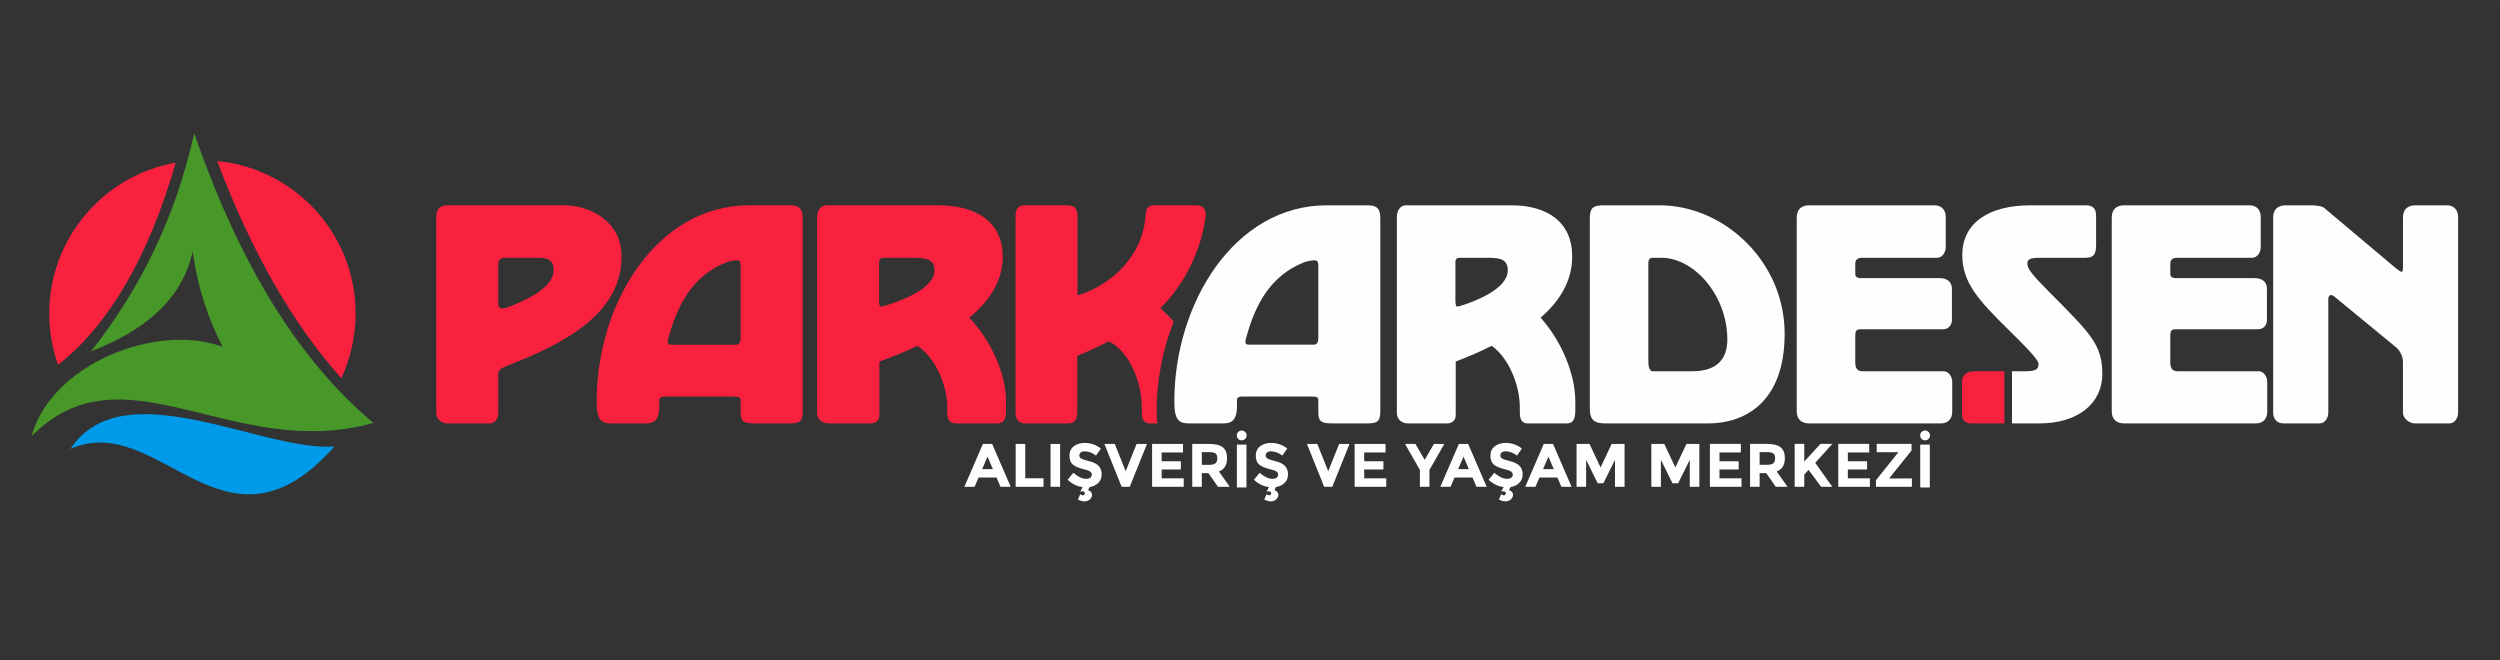
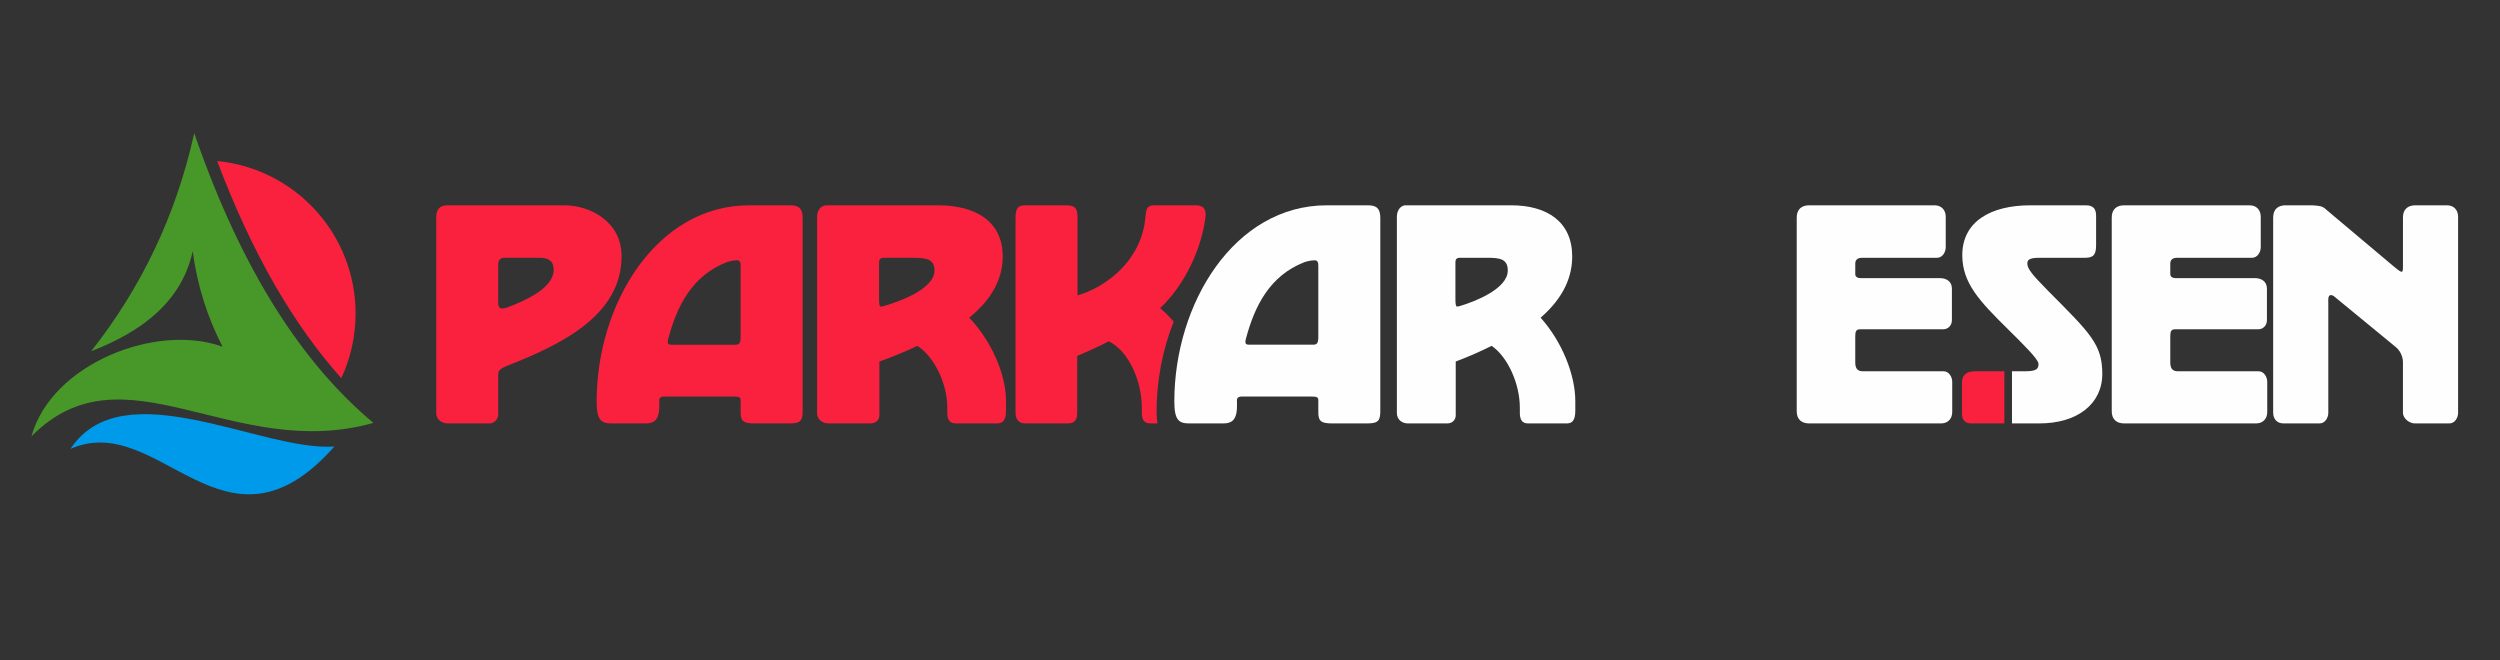
<svg xmlns="http://www.w3.org/2000/svg" xml:space="preserve" width="73.406mm" height="19.389mm" version="1.1" style="shape-rendering:geometricPrecision; text-rendering:geometricPrecision; image-rendering:optimizeQuality; fill-rule:evenodd; clip-rule:evenodd" viewBox="0 0 7340.58 1938.86">
  <rect x="0" y="0" width="7340.58" height="1938.86" fill="#333333" stroke="none" />
  <defs>
    <style type="text/css">
   
    .fil2 {fill:#FEFEFE}
    .fil5 {fill:#009AEA}
    .fil4 {fill:#489829}
    .fil3 {fill:#FA213E}
    .fil0 {fill:#FEFEFE;fill-rule:nonzero}
    .fil1 {fill:#FA213E;fill-rule:nonzero}
   
  </style>
  </defs>
  <g id="Katman_x0020_1">
-     <path class="fil0" d="M2937.75 1429.4l29.92 0 -54.44 -126.01 -27.22 0 -54.44 126.01 29.93 0 11.71 -27.22 52.82 0 11.72 27.22zm-38.04 -88.51l15.68 36.59 -31.54 0 15.86 -36.59zm82.56 88.51l81.84 0 0 -25.06 -53.71 0 0 -100.95 -28.13 0 0 126.01zm102.39 -126.01l0 126.01 28.13 0 0 -126.01 -28.13 0zm121.86 149.44c0,-6.49 -3.97,-10.99 -11.72,-13.7l4.87 -9.19c8.83,-1.26 16.22,-4.51 22.35,-9.56 8.48,-7.03 12.8,-16.22 12.8,-27.58 0,-22.53 -13.88,-33.16 -37.85,-38.93 -11.9,-3.07 -19.47,-5.59 -22.9,-7.75 -3.24,-2.17 -4.86,-5.05 -4.86,-8.66 0,-7.39 5.76,-12.26 15.14,-12.26 11.72,0 22.89,4.15 33.89,12.44l14.24 -20.55c-12.44,-10.63 -30.47,-16.58 -47.23,-16.58 -12.8,0 -23.62,3.24 -32.27,9.73 -8.47,6.49 -12.8,15.69 -12.8,27.76 0,11.9 3.43,20.73 10.1,26.32 6.85,5.59 17.67,10.1 32.27,13.52 9.19,2.34 15.5,4.51 18.56,6.85 3.07,2.17 4.69,5.23 4.69,9.01 0,7.4 -6.31,12.26 -16.58,12.26 -11.54,0 -24.16,-5.95 -37.68,-17.84l-16.76 20.55c13.34,12.43 28.12,19.65 44.16,21.45l-7.21 13.88c6.49,-3.07 13.7,-1.08 13.7,4.5 0,4.51 -5.59,9.2 -13.52,2.35l-6.85 15.5c6.13,3.79 12.44,5.77 18.93,5.77 6.49,0 11.9,-1.98 16.04,-5.77 4.33,-3.79 6.49,-8.29 6.49,-13.52zm98.79 -69.22l-32.09 -80.22 -30.46 0 50.65 126.01 23.79 0 50.66 -126.01 -30.47 0 -32.08 80.22zm168.36 -80.22l-90.85 0 0 126.01 92.84 0 0 -24.88 -64.72 0 0 -26.14 56.42 0 0 -23.97 -56.42 0 0 -25.96 62.73 0 0 -25.06zm129.25 41.82c0,-14.6 -4.15,-25.23 -12.62,-31.9 -8.29,-6.67 -22.17,-9.92 -41.82,-9.92l-47.77 0 0 126.01 28.12 0 0 -40.2 19.47 0 27.94 40.2 34.61 0 -31.9 -45.07c16.04,-5.95 23.97,-18.93 23.97,-39.12zm-53 -17.66c18.03,0 24.34,4.14 24.34,17.84 0,13.52 -5.59,19.47 -24.88,19.47l-20.55 0 0 -37.31 21.09 0zm81.84 -22.18l0 126.01 28.12 0 0 -126.01 -28.12 0zm3.97 -16.58c2.7,2.7 6.13,4.15 10.27,4.15 3.97,0 7.39,-1.45 10.1,-4.15 5.77,-5.77 5.77,-14.96 0,-20.55 -5.59,-5.59 -14.78,-5.59 -20.37,0 -2.7,2.71 -4.15,6.13 -4.15,10.28 0,3.96 1.45,7.39 4.15,10.27zm117.89 164.04c0,-6.49 -3.97,-10.99 -11.72,-13.7l4.87 -9.19c8.83,-1.26 16.22,-4.51 22.35,-9.56 8.48,-7.03 12.8,-16.22 12.8,-27.58 0,-22.53 -13.88,-33.16 -37.85,-38.93 -11.9,-3.07 -19.47,-5.59 -22.9,-7.75 -3.24,-2.17 -4.86,-5.05 -4.86,-8.66 0,-7.39 5.76,-12.26 15.14,-12.26 11.71,0 22.89,4.15 33.89,12.44l14.24 -20.55c-12.44,-10.63 -30.47,-16.58 -47.23,-16.58 -12.8,0 -23.62,3.24 -32.27,9.73 -8.47,6.49 -12.8,15.69 -12.8,27.76 0,11.9 3.43,20.73 10.1,26.32 6.85,5.59 17.66,10.1 32.27,13.52 9.19,2.34 15.5,4.51 18.56,6.85 3.07,2.17 4.69,5.23 4.69,9.01 0,7.4 -6.31,12.26 -16.58,12.26 -11.54,0 -24.16,-5.95 -37.68,-17.84l-16.77 20.55c13.34,12.43 28.13,19.65 44.17,21.45l-7.21 13.88c6.49,-3.07 13.7,-1.08 13.7,4.5 0,4.51 -5.59,9.2 -13.52,2.35l-6.85 15.5c6.13,3.79 12.44,5.77 18.93,5.77 6.49,0 11.89,-1.98 16.04,-5.77 4.33,-3.79 6.49,-8.29 6.49,-13.52zm146.38 -69.22l-32.09 -80.22 -30.47 0 50.66 126.01 23.79 0 50.66 -126.01 -30.47 0 -32.08 80.22zm168.36 -80.22l-90.85 0 0 126.01 92.84 0 0 -24.88 -64.72 0 0 -26.14 56.42 0 0 -23.97 -56.42 0 0 -25.96 62.73 0 0 -25.06zm128.89 126.01l0 -49.76 43.62 -76.25 -30.46 0 -27.22 46.87 -27.22 -46.87 -30.46 0 43.62 76.25 0 49.76 28.12 0zm138.08 0l29.93 0 -54.44 -126.01 -27.22 0 -54.44 126.01 29.92 0 11.72 -27.22 52.82 0 11.71 27.22zm-38.03 -88.51l15.68 36.59 -31.55 0 15.87 -36.59zm145.29 111.94c0,-6.49 -3.97,-10.99 -11.72,-13.7l4.87 -9.19c8.83,-1.26 16.22,-4.51 22.35,-9.56 8.48,-7.03 12.8,-16.22 12.8,-27.58 0,-22.53 -13.88,-33.16 -37.85,-38.93 -11.9,-3.07 -19.47,-5.59 -22.9,-7.75 -3.24,-2.17 -4.87,-5.05 -4.87,-8.66 0,-7.39 5.77,-12.26 15.15,-12.26 11.71,0 22.89,4.15 33.89,12.44l14.24 -20.55c-12.44,-10.63 -30.47,-16.58 -47.23,-16.58 -12.8,0 -23.62,3.24 -32.27,9.73 -8.47,6.49 -12.8,15.69 -12.8,27.76 0,11.9 3.43,20.73 10.1,26.32 6.85,5.59 17.66,10.1 32.26,13.52 9.2,2.34 15.51,4.51 18.57,6.85 3.07,2.17 4.69,5.23 4.69,9.01 0,7.4 -6.31,12.26 -16.58,12.26 -11.54,0 -24.16,-5.95 -37.68,-17.84l-16.77 20.55c13.34,12.43 28.13,19.65 44.17,21.45l-7.21 13.88c6.49,-3.07 13.7,-1.08 13.7,4.5 0,4.51 -5.59,9.2 -13.52,2.35l-6.85 15.5c6.13,3.79 12.44,5.77 18.93,5.77 6.49,0 11.89,-1.98 16.04,-5.77 4.33,-3.79 6.49,-8.29 6.49,-13.52zm142.05 -23.43l29.92 0 -54.44 -126.01 -27.22 0 -54.44 126.01 29.93 0 11.71 -27.22 52.82 0 11.72 27.22zm-38.04 -88.51l15.68 36.59 -31.54 0 15.86 -36.59zm195.41 9.19l0 79.32 28.12 0 0 -126.01 -37.86 0 -32.62 69.22 -32.45 -69.22 -38.04 0 0 126.01 28.12 0 0 -79.32 33.89 68.86 16.77 0 34.07 -68.86zm219.56 0l0 79.32 28.12 0 0 -126.01 -37.86 0 -32.62 69.22 -32.45 -69.22 -38.04 0 0 126.01 28.13 0 0 -79.32 33.88 68.86 16.77 0 34.07 -68.86zm149.98 -46.69l-90.86 0 0 126.01 92.84 0 0 -24.88 -64.71 0 0 -26.14 56.42 0 0 -23.97 -56.42 0 0 -25.96 62.73 0 0 -25.06zm129.24 41.82c0,-14.6 -4.14,-25.23 -12.61,-31.9 -8.3,-6.67 -22.18,-9.92 -41.82,-9.92l-47.77 0 0 126.01 28.12 0 0 -40.2 19.47 0 27.94 40.2 34.61 0 -31.91 -45.07c16.04,-5.95 23.97,-18.93 23.97,-39.12zm-52.99 -17.66c18.02,0 24.33,4.14 24.33,17.84 0,13.52 -5.58,19.47 -24.87,19.47l-20.55 0 0 -37.31 21.09 0zm81.84 -24.16l0 126.01 28.12 0 0 -35.7 12.62 -14.06 36.95 49.76 32.81 0 -26.14 -36.6 -23.97 -33.71 50.11 -55.7 -34.79 0 -47.59 51.74 0 -51.74 -28.12 0zm218.84 0l-90.86 0 0 126.01 92.84 0 0 -24.88 -64.72 0 0 -26.14 56.43 0 0 -23.97 -56.43 0 0 -25.96 62.74 0 0 -25.06zm19.82 126.01l105.46 0 0 -24.52 -66.88 0 65.8 -82.02 0 -19.47 -102.21 0 0 24.34 63.81 0 -65.98 82.38 0 19.29zm129.97 -124.03l0 126.01 28.12 0 0 -126.01 -28.12 0zm3.97 -16.58c2.7,2.7 6.13,4.15 10.27,4.15 3.97,0 7.39,-1.45 10.1,-4.15 5.77,-5.77 5.77,-14.96 0,-20.55 -5.59,-5.59 -14.78,-5.59 -20.37,0 -2.7,2.71 -4.15,6.13 -4.15,10.28 0,3.96 1.45,7.39 4.15,10.27z" />
    <g id="_2351077985696">
      <path class="fil1" d="M1825.09 752.08c0,-102.08 -93.42,-149.27 -167.57,-149.27l-344.77 0c-20.22,0 -31.77,11.56 -31.77,33.71l0 576.05c0,21.99 19.26,30.65 33.7,30.65l123.27 0c12.52,0 25.04,-11.55 25.04,-27.92l0 -117.17c0,-8.67 3.85,-15.41 26,-24.08 161.79,-63.4 336.1,-148.95 336.1,-321.97zm-199.35 40.29c0,54.89 -87.64,92.29 -139.64,111.55 -2.89,0.96 -9.63,1.92 -12.52,1.92 -3.85,0 -10.59,-2.89 -10.59,-14.44l0 -114.44c0,-13.33 5.78,-20.07 19.26,-20.07l102.08 0c26.96,0 41.41,9.64 41.41,35.48zm731 411.37l0 -563.37c0,-27.93 -10.59,-37.56 -36.59,-37.56l-120.38 0c-271.57,0 -447.81,288.27 -447.81,575.89 0,54.89 13.48,64.52 43.34,64.52l100.16 0c21.18,0 40.44,-5.77 40.44,-51.03 0,-5.78 0,-4.82 0,-12.52 0,-3.86 -2.89,-15.41 14.45,-15.41l204.16 0c17.33,0 20.22,2.89 20.22,11.55l0 35.64c0,26 9.63,31.77 40.45,31.77l104.97 0c33.71,0 36.59,-11.55 36.59,-39.48zm-182.01 -214.59c0,20.06 -4.81,22.95 -16.37,22.95l-186.83 0c-10.59,0 -13.48,-3.85 -8.66,-20.07 25.04,-93.25 69.33,-182.65 170.45,-221.97 7.71,-2.89 20.23,-5.78 30.82,-5.78 8.66,0 10.59,6.74 10.59,15.41l0 209.46zm779.16 216.68l0 -27.93c0,-77.85 -41.41,-174.95 -107.86,-245.09 74.15,-60.67 98.23,-123.11 98.23,-179.77 0,-101.12 -77.04,-150.23 -189.72,-150.23l-328.39 0c-12.52,0 -26.97,11.56 -26.97,33.71l0 576.05c0,21.99 19.26,30.65 33.71,30.65l123.27 0c12.52,0 26,-7.7 26,-24.07l0 -157.62c40.45,-14.44 77.04,-29.69 111.71,-46.06 50.08,32.58 87.64,111.39 87.64,181.69l0 15.41c0,20.06 7.7,30.65 25.03,30.65l121.35 0c18.29,0 26,-11.55 26,-37.39zm-209.94 -411.54c0,53.93 -103.05,91.33 -147.34,103.85 -3.86,0.96 -6.75,1.92 -10.6,1.92 -3.85,0 -4.82,-9.62 -4.82,-20.22l0 -108.66c0,-10.43 3.86,-14.29 14.45,-14.29l85.71 0c38.52,0 62.6,3.86 62.6,37.4zm795.52 -155.85c2.89,-20.22 -2.88,-35.63 -27.92,-35.63l-123.27 0c-21.19,0 -23.11,12.52 -25.04,34.67 -10.59,124.07 -110.75,203.84 -199.35,229.84l0 -229.84c0,-27.93 -9.63,-34.67 -32.74,-34.67l-122.31 0c-18.29,0 -26.96,8.67 -26.96,33.71l0 575.89c0,22.15 13.48,30.81 27.93,30.81l125.19 0c19.26,0 27.93,-8.66 27.93,-31.77l0 -166.29c0,0 67.41,-28.89 92.45,-43.17 60.67,29.69 97.27,119.09 97.27,195.17l0 15.25c0,20.22 7.7,30.81 25.04,30.81l21.3 0c-2,-8.89 -2.97,-20.35 -2.97,-35.07 0,-90.88 17.61,-181.81 50.25,-263.71 -12.37,-14.34 -25.67,-27.65 -39.7,-39.72 75.12,-71.1 121.35,-176.88 132.9,-266.28z" />
      <path class="fil0" d="M4052.9 1203.74l0 -563.37c0,-27.93 -10.6,-37.56 -36.6,-37.56l-120.38 0c-271.57,0 -447.8,288.27 -447.8,575.89 0,54.89 13.48,64.52 43.33,64.52l100.16 0c21.18,0 40.44,-5.77 40.44,-51.03 0,-5.78 0,-4.82 0,-12.52 0,-3.86 -2.88,-15.41 14.45,-15.41l204.16 0c17.34,0 20.22,2.89 20.22,11.55l0 35.64c0,26 9.64,31.77 40.45,31.77l104.97 0c33.71,0 36.6,-11.55 36.6,-39.48zm-182.02 -214.59c0,20.06 -4.81,22.95 -16.37,22.95l-186.82 0c-10.6,0 -13.49,-3.85 -8.67,-20.07 25.04,-93.25 69.34,-182.65 170.45,-221.97 7.71,-2.89 20.23,-5.78 30.82,-5.78 8.67,0 10.59,6.74 10.59,15.41l0 209.46z" />
      <path class="fil0" d="M4625.46 1205.83l0 -27.93c0,-77.85 -39.11,-174.95 -101.87,-245.09 70.03,-60.67 92.77,-123.11 92.77,-179.77 0,-101.12 -72.76,-150.23 -179.18,-150.23l-310.15 0c-11.83,0 -25.47,11.56 -25.47,33.71l0 576.05c0,21.99 18.19,30.65 31.83,30.65l116.42 0c11.83,0 24.56,-7.7 24.56,-24.07l0 -157.62c38.2,-14.44 72.77,-29.69 105.51,-46.06 47.3,32.58 82.77,111.39 82.77,181.69l0 15.41c0,20.06 7.27,30.65 23.65,30.65l114.6 0c17.28,0 24.56,-11.55 24.56,-37.39zm-198.28 -411.54c0,53.93 -97.32,91.33 -139.16,103.85 -3.64,0.96 -6.37,1.92 -10.01,1.92 -3.64,0 -4.55,-9.62 -4.55,-20.22l0 -108.66c0,-10.43 3.64,-14.29 13.65,-14.29l80.94 0c36.39,0 59.13,3.86 59.13,37.4z" />
-       <path class="fil0" d="M5240.13 979.67c0,-211.38 -177.36,-376.86 -367.46,-376.86l-163.71 0c-34.57,0 -40.93,9.63 -40.93,41.41l0 554.71c0,35.63 14.55,44.29 45.47,44.29l302.88 0c98.23,0 223.75,-53.93 223.75,-263.55zm-168.27 17.34c0,59.55 -32.74,93.09 -103.68,93.09l-115.51 0c-6.37,0 -12.74,-6.74 -12.74,-29.69l0 -286.34c0,-12.36 3.64,-17.18 13.64,-17.18l24.56 0c96.41,0 193.73,110.43 193.73,240.12z" />
      <path class="fil0" d="M5732.18 1209.52l0 -88.6c0,-13.48 -9.1,-30.82 -25.47,-30.82l-237.39 0c-16.37,0 -21.83,-9.63 -21.83,-26l0 -77.04c0,-14.45 2.73,-20.22 14.56,-20.22l243.75 0c14.55,0 25.47,-11.56 25.47,-26.97l0 -92.45c0,-21.19 -16.38,-30.82 -35.48,-30.82l-233.74 0c-7.28,0 -14.56,-3.69 -14.56,-11.4l0 -31.29c0,-11.4 7.28,-17.02 20.01,-17.02l220.11 0c16.37,0 25.47,-17.33 25.47,-30.81l0 -89.56c0,-20.23 -12.74,-33.71 -32.75,-33.71l-368.36 0c-21.83,0 -36.38,11.56 -36.38,35.63l0 569.15c0,24.08 14.55,35.63 36.38,35.63l387.46 0c20.01,0 32.75,-13.48 32.75,-33.7z" />
      <path class="fil2" d="M6172.82 1097.81c0,-87.32 -36.38,-120.06 -157.35,-242.05 -47.29,-47.99 -62.75,-66.28 -62.75,-81.69 0,-9.63 3.63,-17.18 34.56,-17.18 65.48,0 135.52,0 135.52,0 26.38,0 31.83,-11.55 31.83,-38.52l0 -84.74c0,-19.26 -7.27,-30.82 -30.01,-30.82 0,0 -82.77,0 -162.81,0 -117.33,0 -200.1,48.15 -200.1,146.38 0,81.54 50.03,134.51 133.7,217 42.75,42.38 90.05,88.44 90.05,101.92 0,13.49 -3.64,21.99 -38.2,21.99l-39.61 0 0 153.12 80.54 0c110.96,0 184.63,-56.81 184.63,-145.41z" />
      <path class="fil0" d="M6657.15 1209.52l0 -88.6c0,-13.48 -9.1,-30.82 -25.47,-30.82l-237.39 0c-16.37,0 -21.83,-9.63 -21.83,-26l0 -77.04c0,-14.45 2.73,-20.22 14.56,-20.22l243.75 0c14.56,0 25.47,-11.56 25.47,-26.97l0 -92.45c0,-21.19 -16.37,-30.82 -35.47,-30.82l-233.75 0c-7.28,0 -14.56,-3.69 -14.56,-11.4l0 -31.29c0,-11.4 7.28,-17.02 20.01,-17.02l220.11 0c16.37,0 25.47,-17.33 25.47,-30.81l0 -89.56c0,-20.23 -12.73,-33.71 -32.74,-33.71l-368.37 0c-21.83,0 -36.38,11.56 -36.38,35.63l0 569.15c0,24.08 14.55,35.63 36.38,35.63l387.47 0c20.01,0 32.74,-13.48 32.74,-33.7z" />
      <path class="fil0" d="M7217.53 1212.41l0 -575.89c0,-20.23 -12.73,-33.71 -32.74,-33.71l-92.77 0c-21.83,0 -36.39,11.56 -36.39,35.63l0 142.37c0,1.92 0.91,17.18 -3.64,17.18 -5.45,0 -15.46,-9.48 -26.37,-18.14l-195.55 -164.52c-3.64,-3.85 -6.37,-5.78 -10.92,-7.7 -7.27,-3.86 -26.38,-4.82 -35.47,-4.82l-72.76 0c-21.83,0 -36.38,11.56 -36.38,35.63l0 573.01c0,19.26 11.82,31.77 30.01,31.77l106.42 0c16.37,0 25.46,-17.33 25.46,-30.81l0 -323.9c0,-6.74 -1.81,-21.19 7.28,-22.15 3.64,0 8.19,1.92 10.91,4.82l180.09 147.98c10.01,7.7 20.92,25.04 20.92,44.3l0 147.99c0,18.29 20.01,31.77 34.57,31.77l101.86 0c16.38,0 25.47,-17.33 25.47,-30.81z" />
      <path class="fil3" d="M5885.3 1090.1l-87.17 0c-18.19,0 -37.29,6.74 -37.29,33.71l0 92.45c0,14.45 8.18,26.96 26.37,26.96l98.09 0 0 -153.12z" />
    </g>
    <g id="_2351077987568">
      <path class="fil4" d="M92.41 1281.13c272.15,-275.46 591.14,76.63 1003.94,-39.45 -206.63,-172.88 -385.54,-443.81 -526.08,-850.5 -53.62,242.87 -156.64,454.85 -302.5,640.06 154.76,-59.82 266.35,-149.33 298.11,-293.72 13.42,102.75 43.95,195.51 87.69,280.57 -194.92,-71.01 -502.85,50.68 -561.16,263.04z" />
      <path class="fil5" d="M206.88 1318.1c153.68,-233.09 562.05,8.46 775,-7.08 -321.94,363.99 -513.83,-108.63 -775,7.08z" />
-       <path class="fil3" d="M637.7 472.9c228.04,21.8 406.38,213.87 406.38,447.62 0,67.86 -15.05,132.19 -41.97,189.88 -137.9,-154.36 -260.64,-362.36 -364.41,-637.5zm-467.2 598.15c-16.71,-47.06 -25.82,-97.73 -25.82,-150.53 0,-221.57 160.26,-405.67 371.17,-442.82 -80.85,281.42 -200.54,481.11 -345.35,593.35z" />
+       <path class="fil3" d="M637.7 472.9c228.04,21.8 406.38,213.87 406.38,447.62 0,67.86 -15.05,132.19 -41.97,189.88 -137.9,-154.36 -260.64,-362.36 -364.41,-637.5zm-467.2 598.15z" />
    </g>
  </g>
</svg>